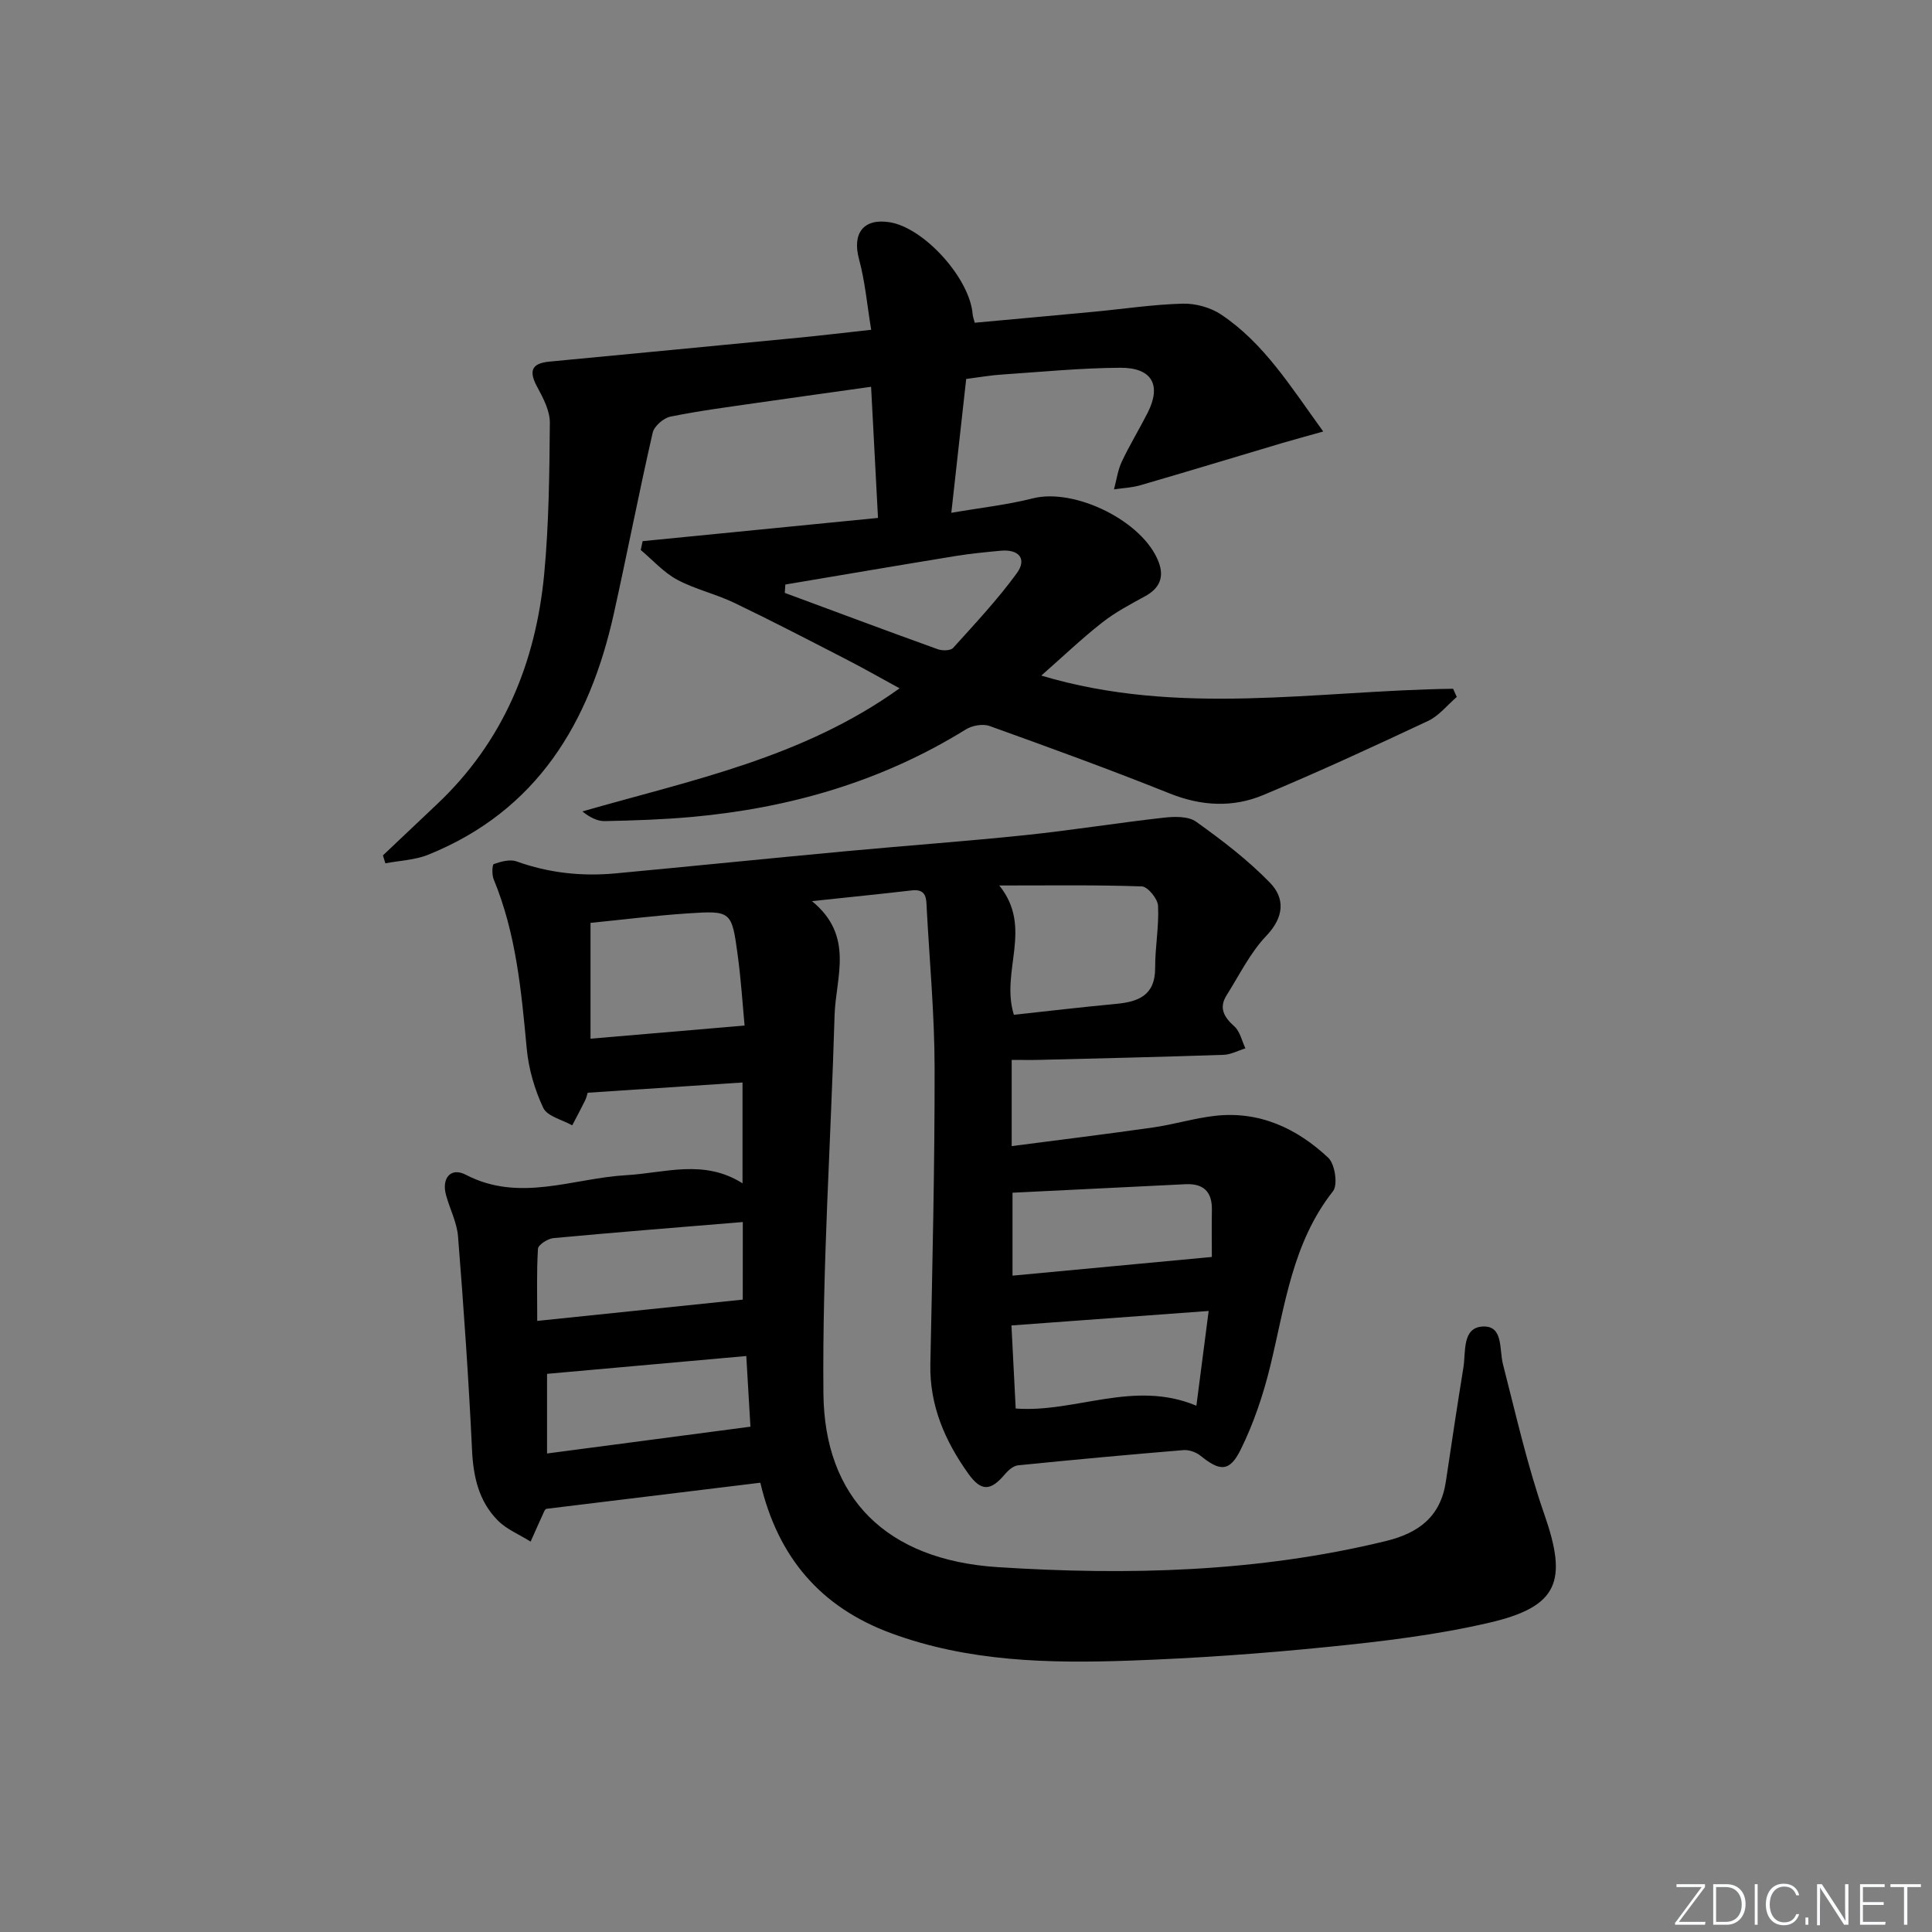
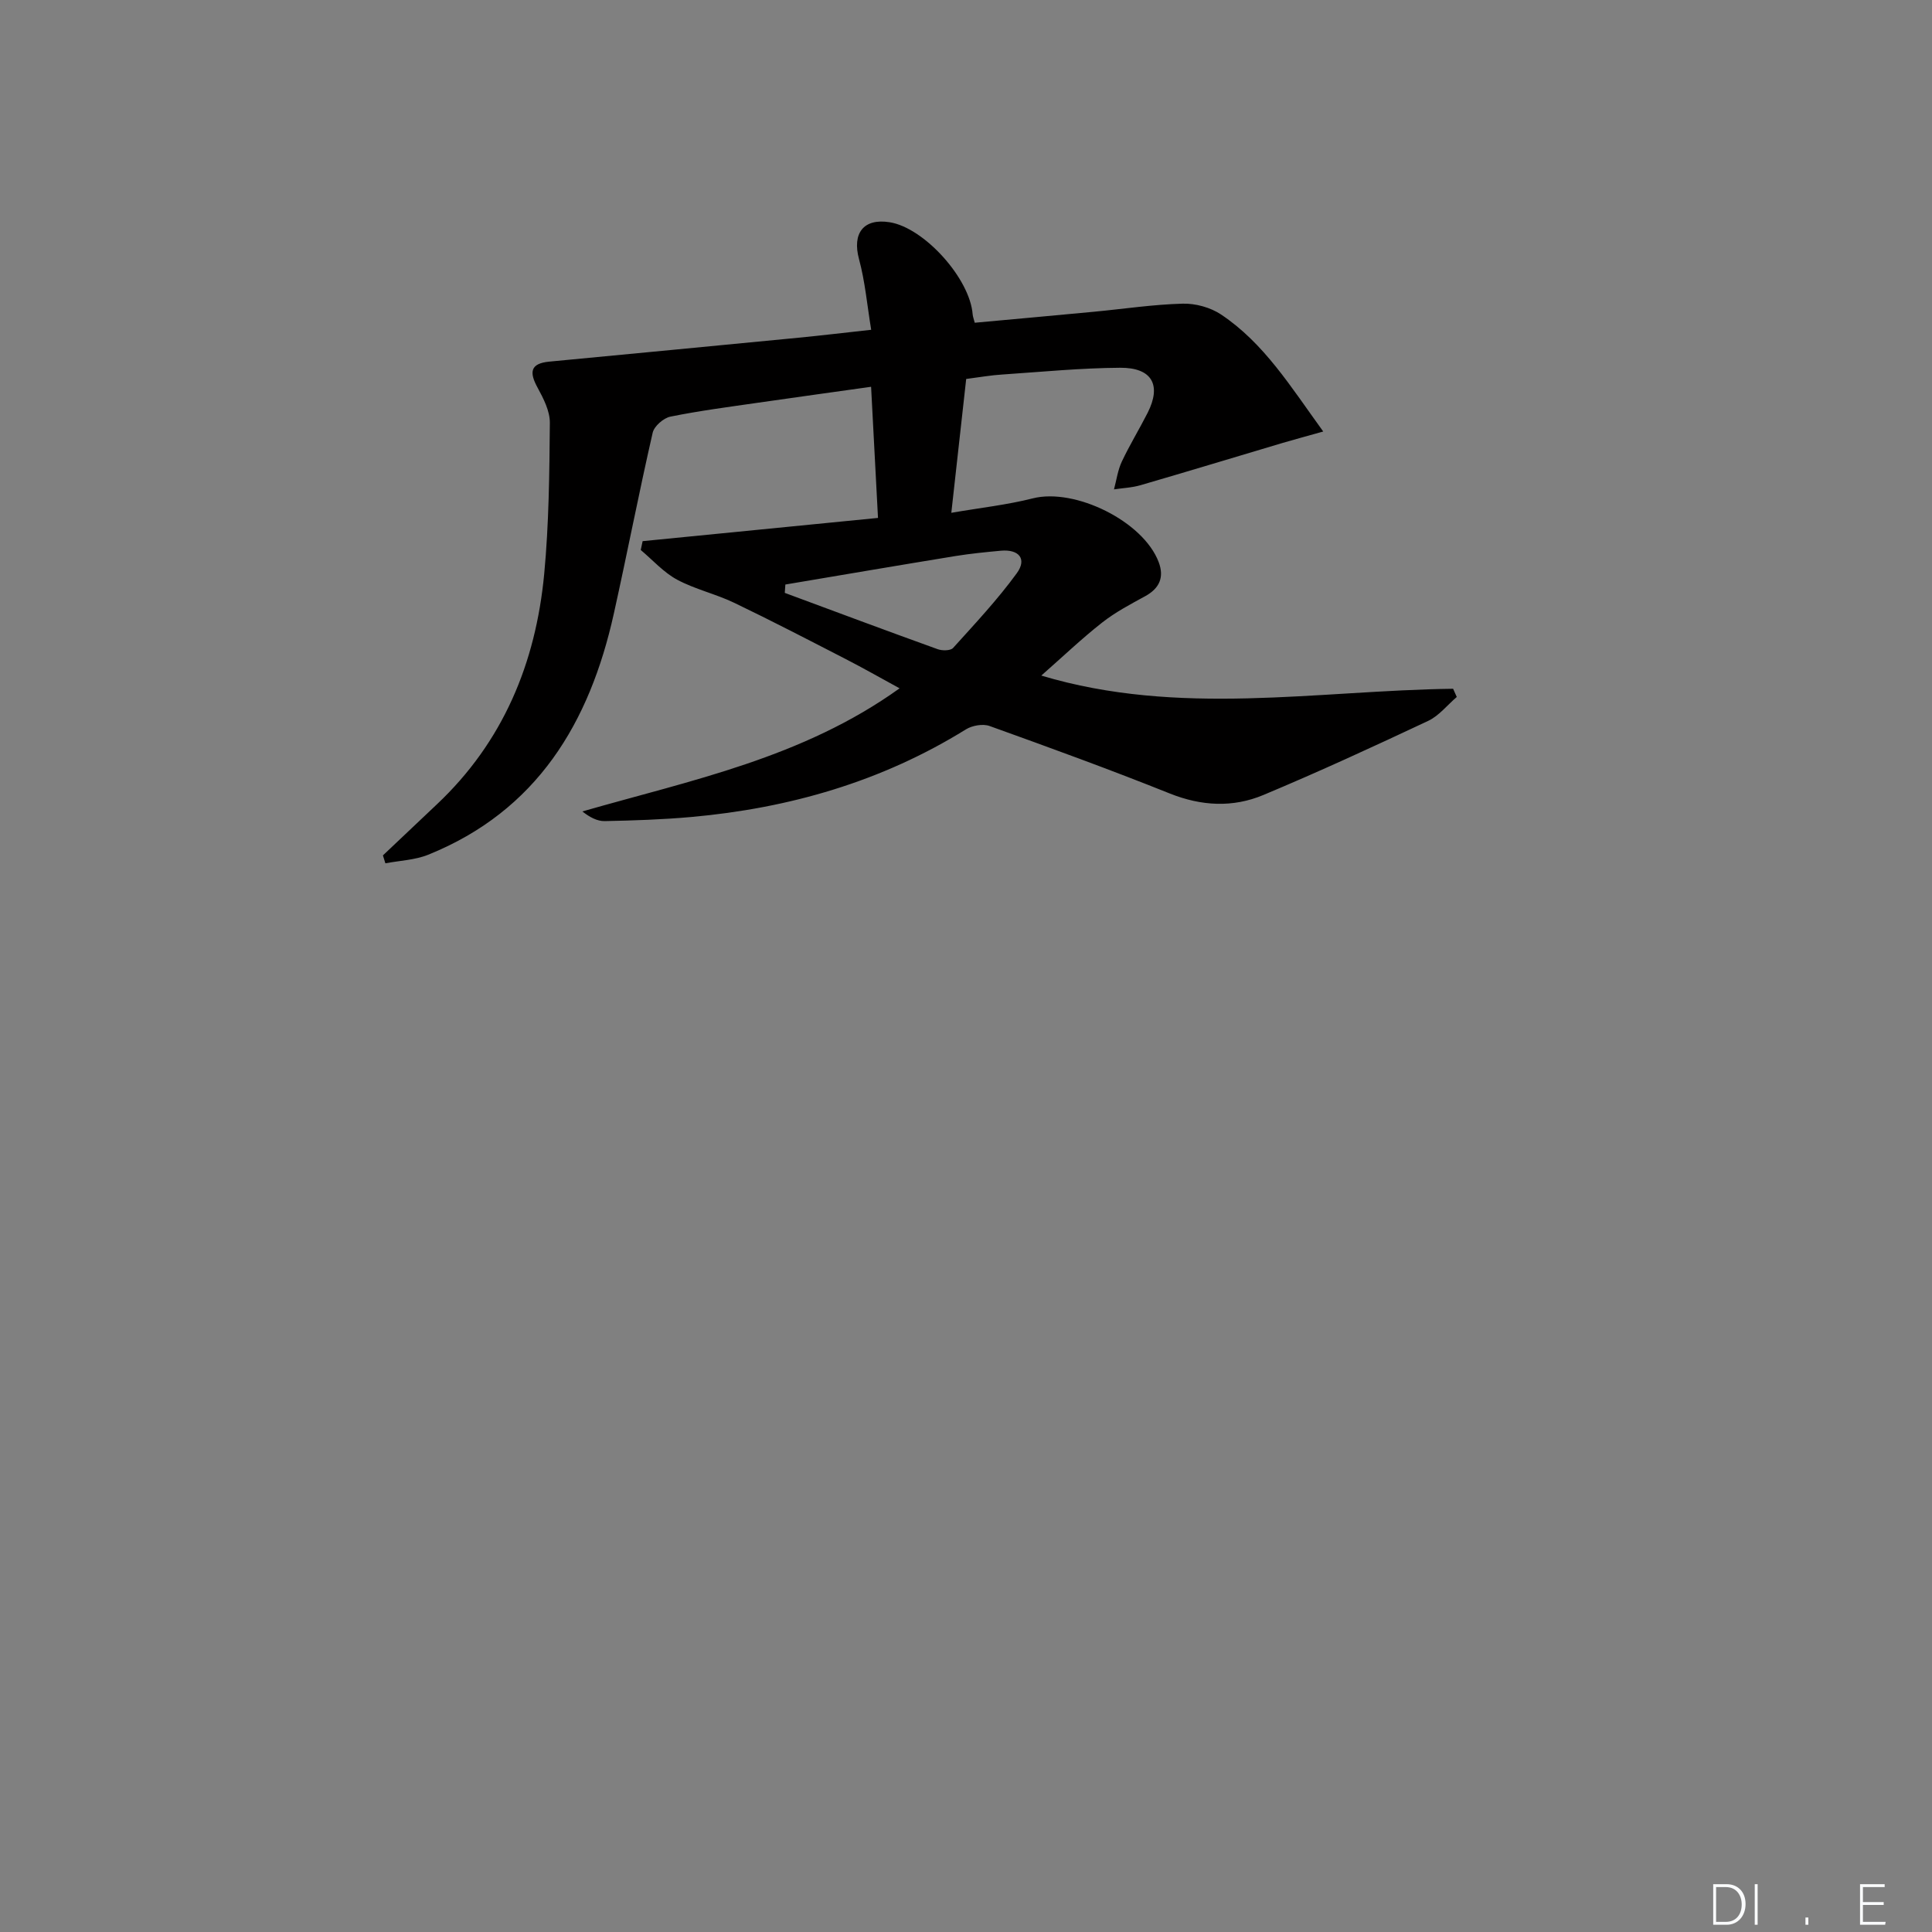
<svg xmlns="http://www.w3.org/2000/svg" enable-background="new 0 0 400 400" viewBox="0 0 400 400">
  <rect x="0" y="0" width="400" height="400" fill="#808080" stroke="none" />
  <g fill="#fafbfc">
-     <path d="m346.9 398 5.4-7.3h-5.2v-.6h5.9v.6l-5.4 7.2h5.5l-.1.6h-6.2v-.5z" />
    <path d="m354.7 390.1h2.8c2.3 0 3.9 1.6 3.9 4.1s-1.6 4.3-3.9 4.3h-2.8zm.6 7.8h2c2.2 0 3.3-1.6 3.3-3.6 0-1.8-1-3.6-3.3-3.6h-2z" />
    <path d="m363.9 390.1v8.4h-.6v-8.4z" />
-     <path d="m372.5 396.3c-.4 1.3-1.4 2.3-3.2 2.3-2.4 0-3.7-1.9-3.7-4.3 0-2.3 1.2-4.3 3.7-4.3 1.8 0 2.9 1 3.2 2.4h-.6c-.4-1.1-1.1-1.8-2.5-1.8-2.1 0-3 1.9-3 3.7s.9 3.7 3 3.7c1.4 0 2.1-.7 2.5-1.7z" />
    <path d="m373.8 398.5v-1.5h.6v1.5z" />
-     <path d="m376.2 398.5v-8.4h1c1.3 2 4.4 6.7 4.9 7.6-.1-1.2-.1-2.4-.1-3.8v-3.8h.7v8.4h-.9c-1.2-1.9-4.4-6.8-5-7.7.1 1.1 0 2.3 0 3.9v3.9h-.6z" />
    <path d="m390 394.4h-4.3v3.5h4.7l-.1.6h-5.2v-8.4h5.1v.6h-4.5v3.1h4.3z" />
-     <path d="m394.2 390.7h-2.8v-.6h6.3v.6h-2.8v7.8h-.7z" />
  </g>
-   <path d="m168.11 186.57c8.86 7.25 4.91 15.77 4.68 23.63-.76 26.1-2.56 52.2-2.31 78.29.2 21.66 13.03 34.49 36.09 35.97 26.89 1.73 53.86 1.06 80.35-5.4 6.88-1.68 11.35-5.09 12.43-12.32 1.18-7.87 2.35-15.74 3.63-23.59.53-3.26-.31-8.3 4.02-8.51 4.28-.21 3.38 4.7 4.17 7.8 2.68 10.43 5.05 21 8.59 31.15 4.79 13.75 2.92 19.03-11.36 22.36-10.94 2.55-22.22 3.89-33.42 5.02-13.72 1.39-27.51 2.37-41.29 2.85-16.63.58-33.23.21-49.19-5.68-14.6-5.38-23.45-15.72-27.08-31.16-14.82 1.81-29.44 3.59-44.33 5.41.03-.03-.26.17-.39.45-.96 2.1-1.9 4.22-2.84 6.33-2.29-1.44-4.95-2.51-6.8-4.38-3.91-3.95-5.07-9-5.33-14.57-.7-14.76-1.73-29.51-2.9-44.24-.23-2.91-1.72-5.7-2.49-8.58-.95-3.5 1.01-5.79 4.1-4.18 11.15 5.81 22.2.71 33.21.09 8.04-.46 16.03-3.4 24.08 1.68 0-7.21 0-13.76 0-20.87-10.71.71-21.24 1.4-32.06 2.12-.12.39-.25 1.02-.52 1.58-.86 1.74-1.78 3.45-2.68 5.17-2.07-1.17-5.16-1.86-5.99-3.61-1.8-3.81-3.04-8.11-3.43-12.31-1.11-11.93-2.2-23.79-6.84-35.02-.39-.94-.32-3.03.03-3.16 1.47-.51 3.34-1.03 4.69-.55 6.7 2.41 13.55 3.14 20.56 2.48 15.87-1.49 31.73-3.1 47.6-4.58 12.41-1.16 24.84-2.05 37.23-3.34 9.57-1 19.08-2.54 28.64-3.61 2.21-.25 5.07-.32 6.69.84 5.37 3.84 10.69 7.9 15.27 12.61 3.16 3.25 2.96 7.12-.73 11-3.36 3.52-5.59 8.13-8.23 12.31-1.65 2.63-.57 4.51 1.6 6.45 1.18 1.05 1.55 3.01 2.29 4.55-1.5.46-3 1.29-4.51 1.34-12.64.43-25.28.73-37.93 1.04-1.95.05-3.9.01-5.95.01v17.85c10.03-1.31 19.69-2.49 29.33-3.87 4.25-.61 8.42-1.9 12.68-2.39 9.23-1.07 17.02 2.56 23.53 8.67 1.39 1.3 2.03 5.61.98 6.93-8.43 10.7-9.93 23.68-12.99 36.22-1.44 5.9-3.42 11.81-6.1 17.24-2.33 4.72-4.31 4.56-8.36 1.29-.91-.73-2.36-1.24-3.5-1.15-11.43.94-22.84 2-34.25 3.15-.95.1-1.99.98-2.66 1.77-2.96 3.53-4.92 3.78-7.67-.08-4.79-6.72-8.01-14.07-7.83-22.65.42-20.47.91-40.94.88-61.41-.02-10.96-1.04-21.91-1.63-32.86-.11-1.99.07-4.18-3.13-3.8-6.4.75-12.81 1.38-20.63 2.22zm41.8 23.53c6.98-.75 14.03-1.59 21.1-2.25 4.69-.43 8.17-1.76 8.15-7.45-.02-4.29.82-8.6.6-12.87-.07-1.45-2.14-3.97-3.36-4.01-9.58-.33-19.17-.19-29.51-.19 7.09 8.81.2 17.65 3.02 26.77zm-87.65 4.95c10.63-.91 20.94-1.79 31.9-2.72-.42-4.46-.74-9.55-1.43-14.6-1.23-9.1-1.33-9.22-10.34-8.62-6.69.44-13.36 1.29-20.13 1.96zm31.53 37.96c-13.44 1.11-26.34 2.13-39.22 3.33-1.17.11-3.13 1.38-3.19 2.2-.3 4.87-.15 9.77-.15 14.94 14.88-1.54 28.62-2.97 42.55-4.41.01-4.86.01-10.12.01-16.06zm55.84-6.07v17.17c13.97-1.31 27.44-2.58 41.27-3.87 0-3.11-.05-6.42.01-9.72.07-3.78-1.73-5.53-5.5-5.34-11.9.59-23.82 1.17-35.78 1.76zm.66 44.68c12.37.93 24.43-6.02 37.41-.58.86-6.65 1.68-12.93 2.54-19.62-14.17 1.04-27.49 2.02-40.83 3 .31 5.86.59 11.45.88 17.2zm-97.03-7.18v16.49c14.49-1.91 28.27-3.73 42.11-5.55-.24-4.07-.53-8.97-.86-14.63-14.03 1.26-27.79 2.49-41.25 3.69z" fill="#010000" />
  <path d="m200.04 78.46c-.98 8.86-1.97 17.71-3.08 27.71 6.03-1.04 11.54-1.64 16.87-2.99 8.69-2.2 22.85 4.71 26.06 13.19 1.18 3.12.2 5.43-2.8 7.07-3.06 1.67-6.19 3.32-8.91 5.46-4.17 3.27-8.02 6.95-12.59 10.97 28.57 8.56 57.03 3.1 85.26 2.73.25.57.51 1.13.76 1.7-1.97 1.68-3.68 3.9-5.94 4.96-11.27 5.3-22.6 10.52-34.09 15.33-6.32 2.65-12.82 2.32-19.4-.31-12.32-4.94-24.81-9.48-37.3-13.97-1.39-.5-3.59-.11-4.9.7-17.45 10.82-36.57 16.32-56.86 18.14-5.96.53-11.95.73-17.93.85-1.53.03-3.08-.79-4.62-2 22.57-6.49 45.59-11.07 65.68-25.49-4.05-2.21-7.54-4.2-11.12-6.04-7.68-3.95-15.35-7.94-23.13-11.67-3.83-1.84-8.1-2.79-11.82-4.79-2.8-1.51-5.04-4.06-7.52-6.14.13-.61.26-1.22.39-1.83 16.19-1.6 32.39-3.2 48.73-4.81-.48-9.08-.94-17.84-1.43-27.15-8 1.13-15.68 2.18-23.35 3.29-6.08.88-12.19 1.67-18.2 2.89-1.43.29-3.36 1.97-3.67 3.33-2.85 12.44-5.27 24.98-8.04 37.44-5.01 22.61-15.9 40.83-38.43 49.93-2.75 1.11-5.9 1.21-8.87 1.78-.17-.55-.34-1.09-.51-1.64 3.72-3.52 7.43-7.04 11.15-10.55 13.75-12.95 20.49-29.28 22.24-47.71.98-10.38 1.08-20.86 1.17-31.3.02-2.43-1.32-5.04-2.54-7.28-1.73-3.16-1.57-5.01 2.43-5.39 17.2-1.64 34.4-3.28 51.6-4.95 4.61-.45 9.21-1 15.04-1.64-.84-5.1-1.26-9.98-2.52-14.63-1.44-5.33.9-8.5 6.33-7.64 7.17 1.13 16.65 11.67 17.2 19.09.04.47.23.93.43 1.72 8.26-.76 16.49-1.5 24.72-2.28 6.12-.58 12.22-1.51 18.35-1.67 2.64-.07 5.73.78 7.92 2.24 8.9 5.94 14.39 14.89 21.16 24.23-3.44.97-5.91 1.63-8.36 2.35-9.82 2.92-19.61 5.9-29.45 8.76-1.77.52-3.67.59-5.51.87.52-1.92.78-3.96 1.61-5.73 1.62-3.45 3.63-6.72 5.36-10.13 2.9-5.73.92-9.36-5.69-9.32-8.14.05-16.27.85-24.4 1.4-2.27.13-4.54.54-7.48.92zm-37.44 42.56c-.04.58-.08 1.15-.12 1.73 10.55 3.91 21.08 7.85 31.66 11.66.94.34 2.66.33 3.19-.26 4.54-5.03 9.2-10 13.18-15.46 2.18-2.99.43-5.01-3.3-4.67-3.14.29-6.28.6-9.38 1.1-11.76 1.92-23.49 3.92-35.23 5.9z" fill="#010000" />
</svg>